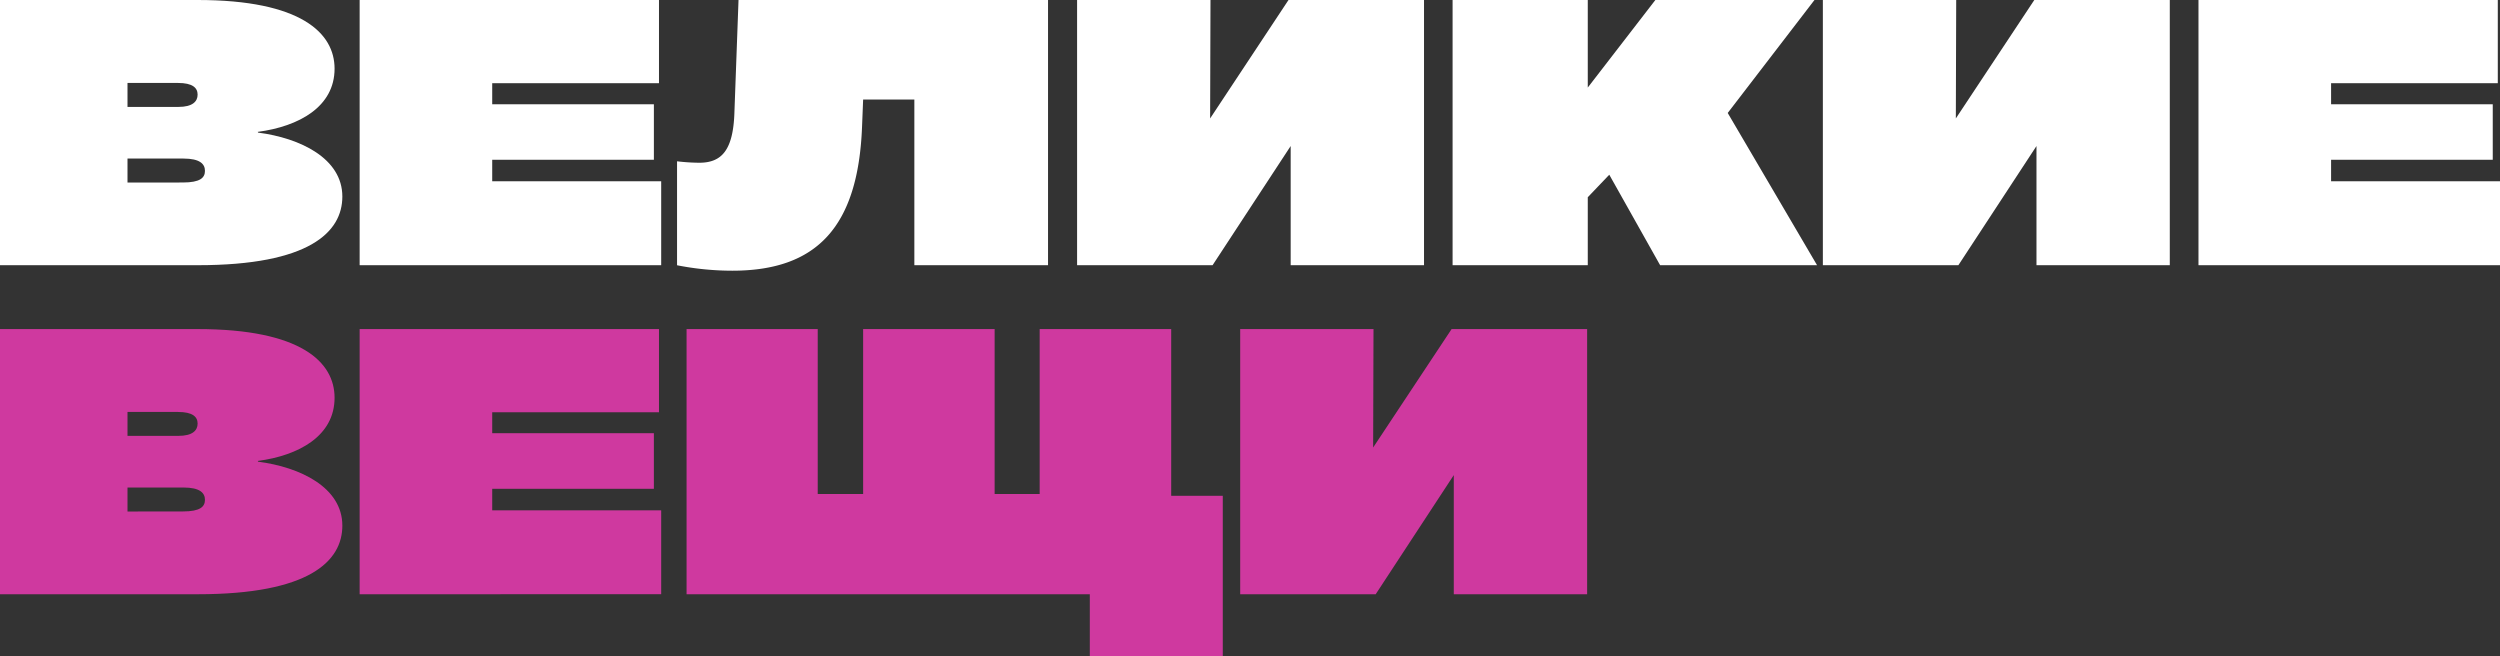
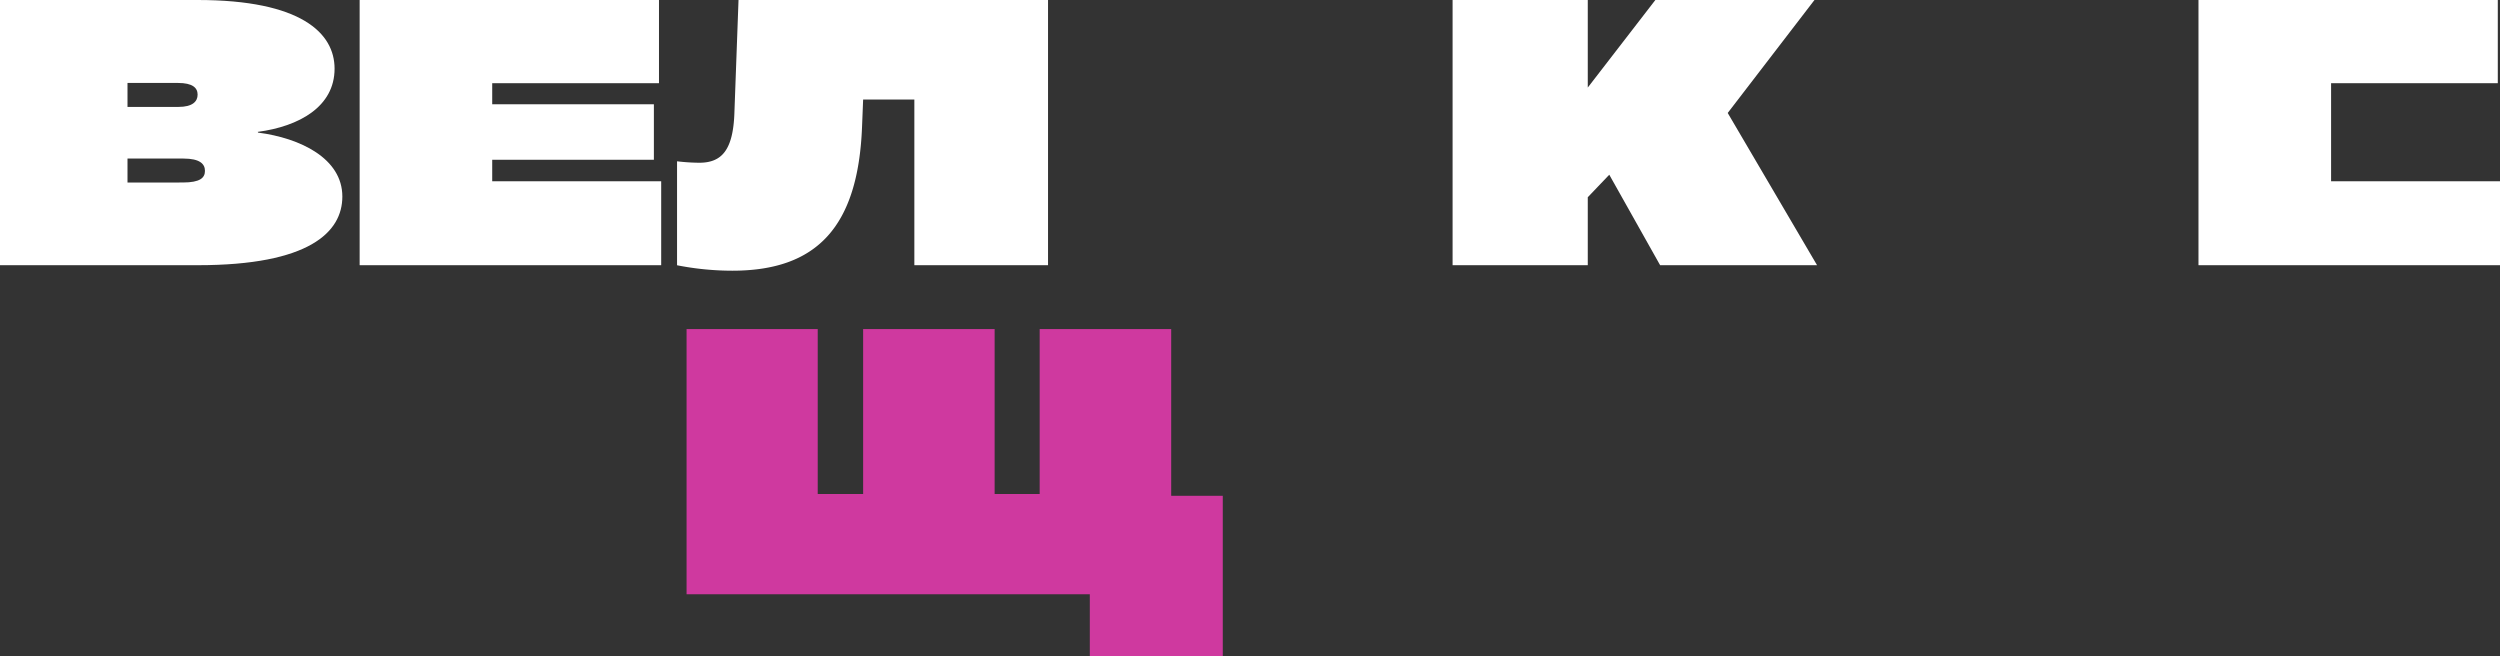
<svg xmlns="http://www.w3.org/2000/svg" viewBox="0 0 813.72 213.64">
  <rect x="0" y="0" width="813.72" height="213.64" fill="#333333" stroke="none" />
  <defs>
    <style>.cls-1{fill:#fff;}.cls-2{fill:#cf399f;}</style>
  </defs>
  <g id="Layer_2" data-name="Layer 2">
    <g id="Layer_1-2" data-name="Layer 1">
      <path class="cls-1" d="M84,43.16c13.72,1.77,27.43,8.39,27.43,20.81,0,11.59-10.76,22.35-47.06,22.35H0V0H64.32C98,0,108.9,10.76,108.9,22.35c0,12.41-11.59,18.8-25,20.57ZM41.5,27v7.8H58.06c4.61,0,6.26-1.77,6.26-4S62.67,27,57.94,27Zm18,32.4c5.67,0,7.21-1.54,7.21-3.79s-1.66-4-7-4H41.5v7.81Z" />
      <path class="cls-1" d="M117.06,86.32V0h97.43V27.08H160.21v6.86h52.62V52H160.21v7h55V86.32Z" />
      <path class="cls-1" d="M240.38,0H341.12V86.32H297.61V32.4H280.94l-.36,9c-1.3,32.52-14.78,46.71-42.21,46.71a93.52,93.52,0,0,1-18-1.77V52.5a64.34,64.34,0,0,0,7.21.47c7.21,0,11.11-3.9,11.47-16.55Z" />
-       <path class="cls-1" d="M419.39,0H463.5V86.32H420.1V47.53L394.68,86.32h-44.1V0H394l-.12,38.55Z" />
      <path class="cls-1" d="M540.35,86.32,523.8,56.87l-7,7.33V86.32h-44V0h44V28.5l22-28.5h51.79L562.35,36.77l29.08,49.55Z" />
-       <path class="cls-1" d="M662.14,0h44.1V86.32H662.85V47.53L637.43,86.32H593.32V0h43.4l-.12,38.55Z" />
-       <path class="cls-1" d="M715.58,86.32V0H813V27.08H758.74v6.86h52.62V52H758.74v7h55V86.32Z" />
-       <path class="cls-2" d="M84,150.27c13.72,1.77,27.43,8.39,27.43,20.81,0,11.59-10.76,22.34-47.06,22.34H0V107.11H64.32c33.7,0,44.58,10.76,44.58,22.35,0,12.41-11.59,18.8-25,20.57ZM41.5,134.07v7.8H58.06c4.61,0,6.26-1.77,6.26-4s-1.65-3.78-6.38-3.78Zm18,32.4c5.67,0,7.21-1.54,7.21-3.79s-1.66-4-7-4H41.5v7.81Z" />
-       <path class="cls-2" d="M117.06,193.42V107.11h97.43v27.08H160.21V141h52.62v18.1H160.21v7h55v27.31Z" />
+       <path class="cls-1" d="M715.58,86.32V0H813V27.08H758.74v6.86V52H758.74v7h55V86.32Z" />
      <path class="cls-2" d="M381.21,161.38H398v52.26H354.72V193.42H223.47V107.11h42.69v53.68h14.78V107.11h42.8v53.68H338.4V107.11h42.81Z" />
-       <path class="cls-2" d="M472.48,107.11h44.11v86.31h-43.4V154.64l-25.42,38.78h-44.1V107.11h43.39l-.12,38.55Z" />
    </g>
  </g>
</svg>